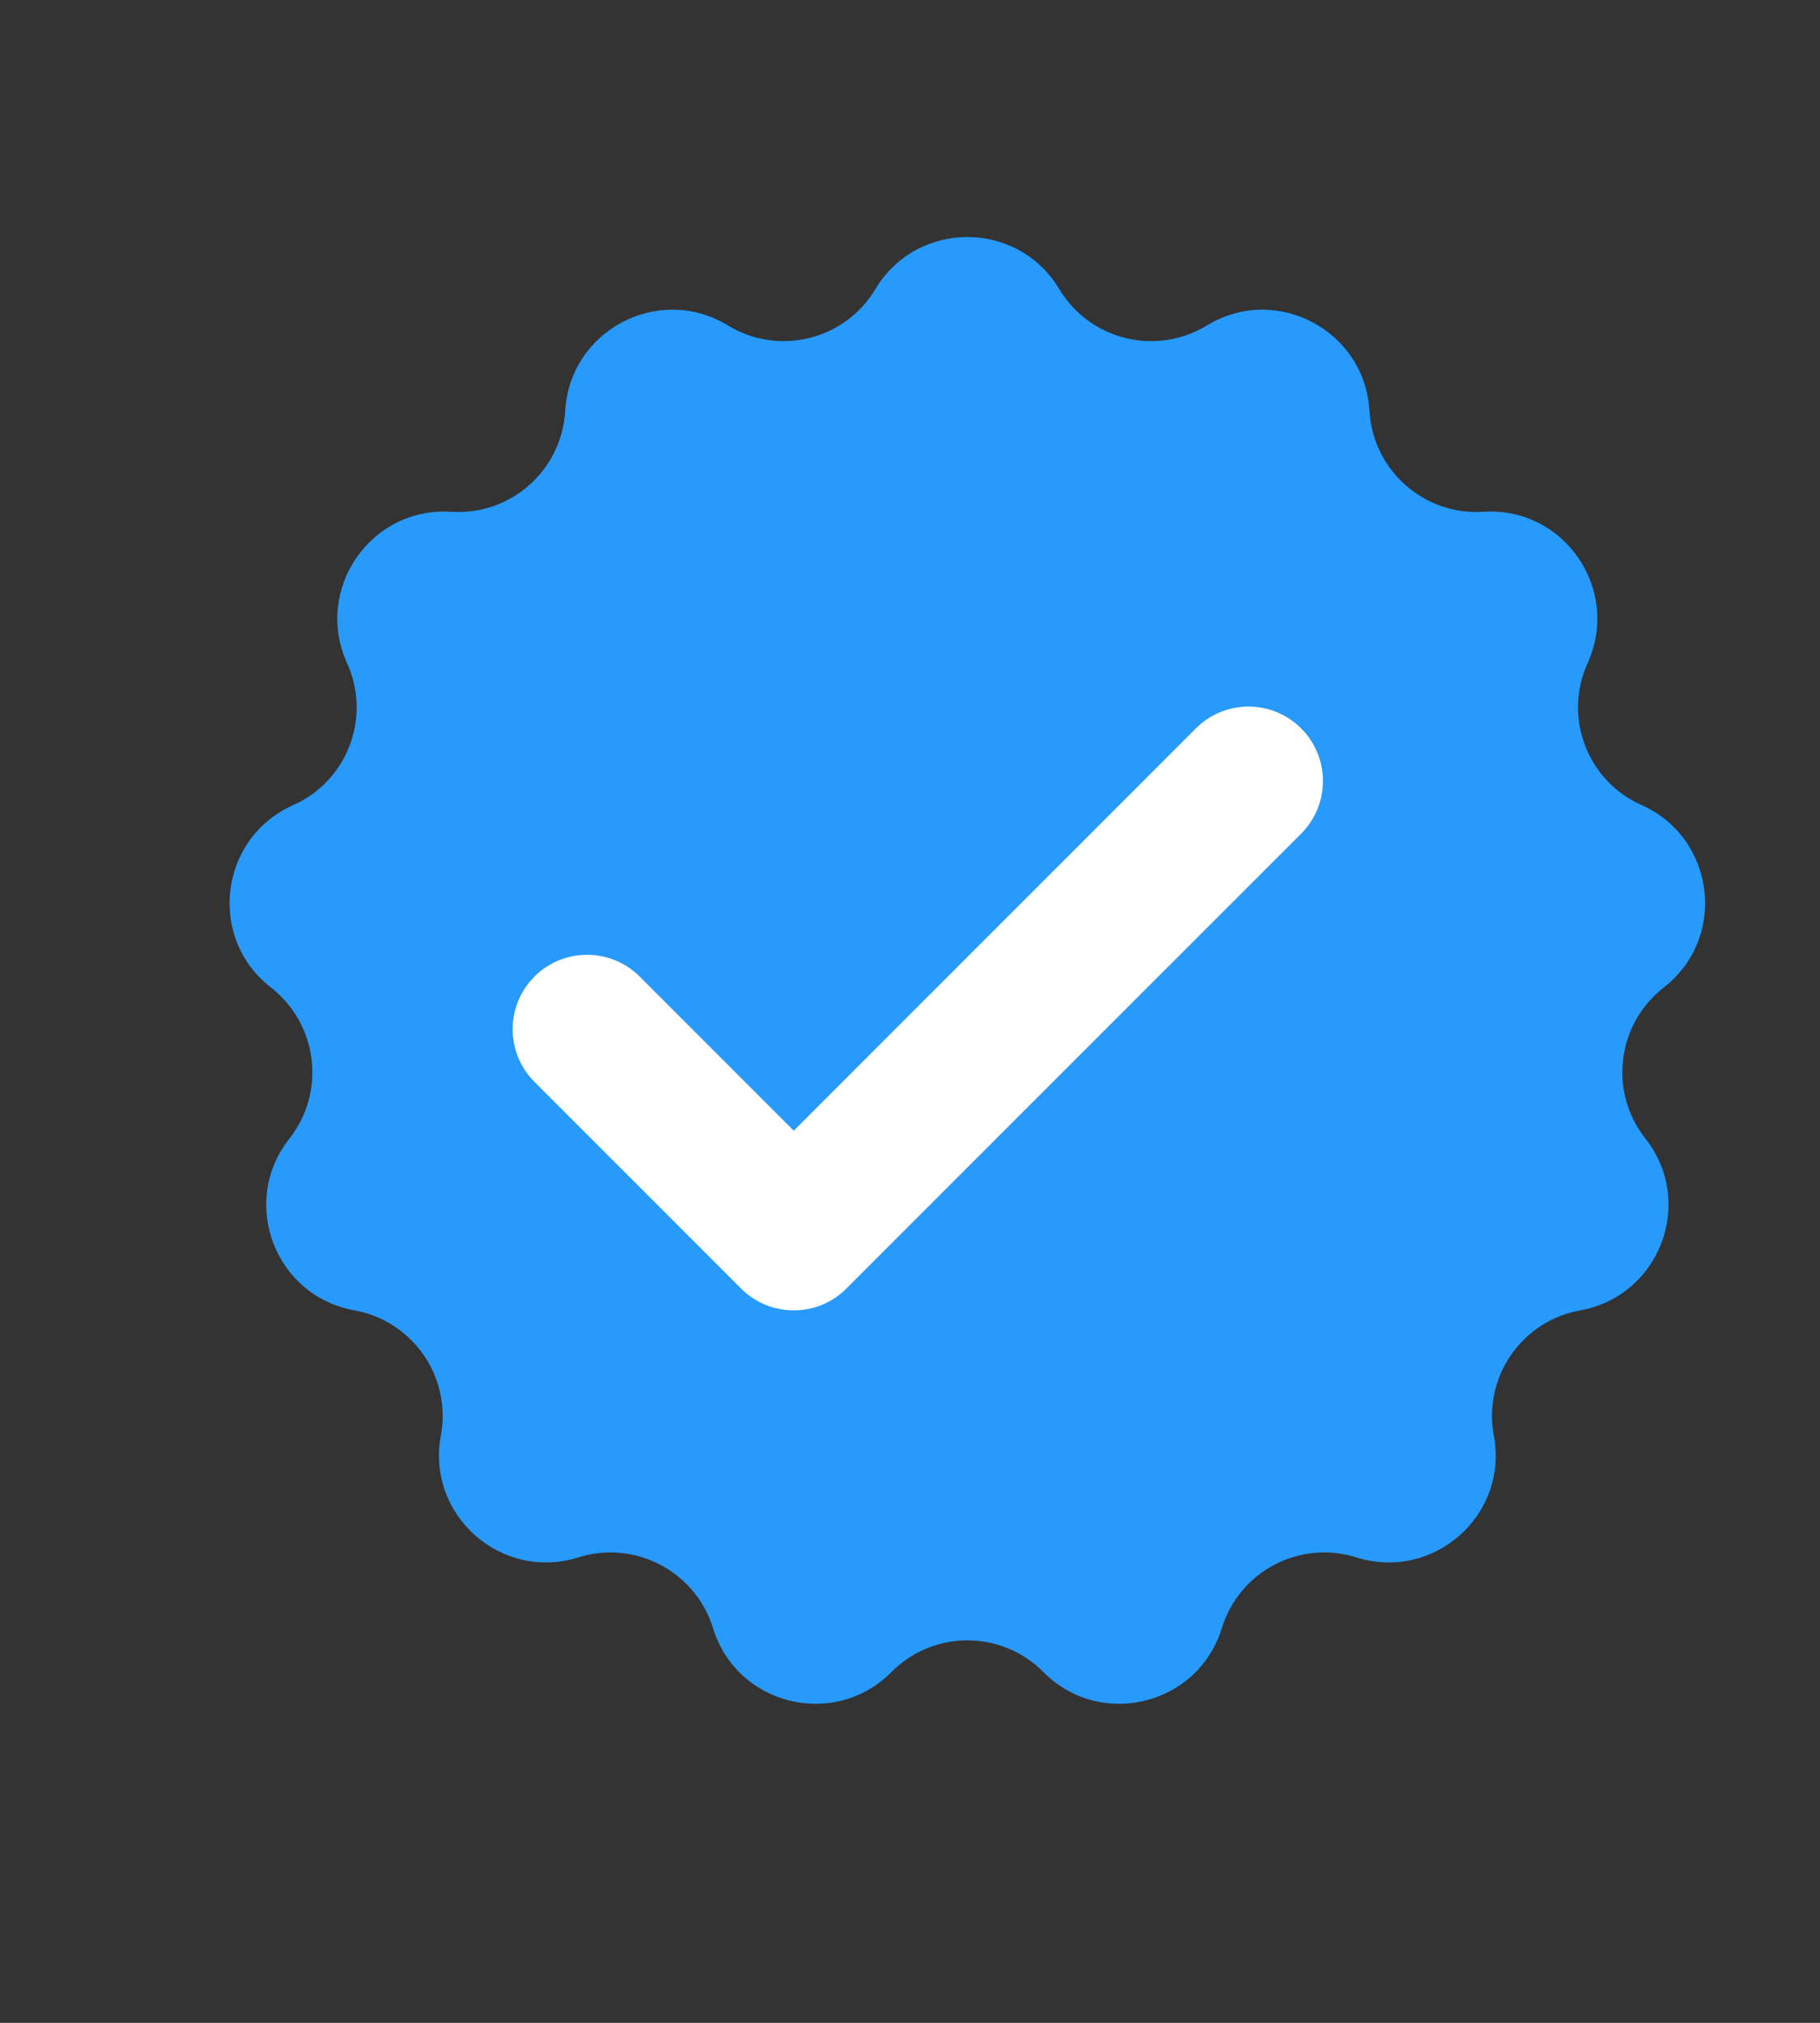
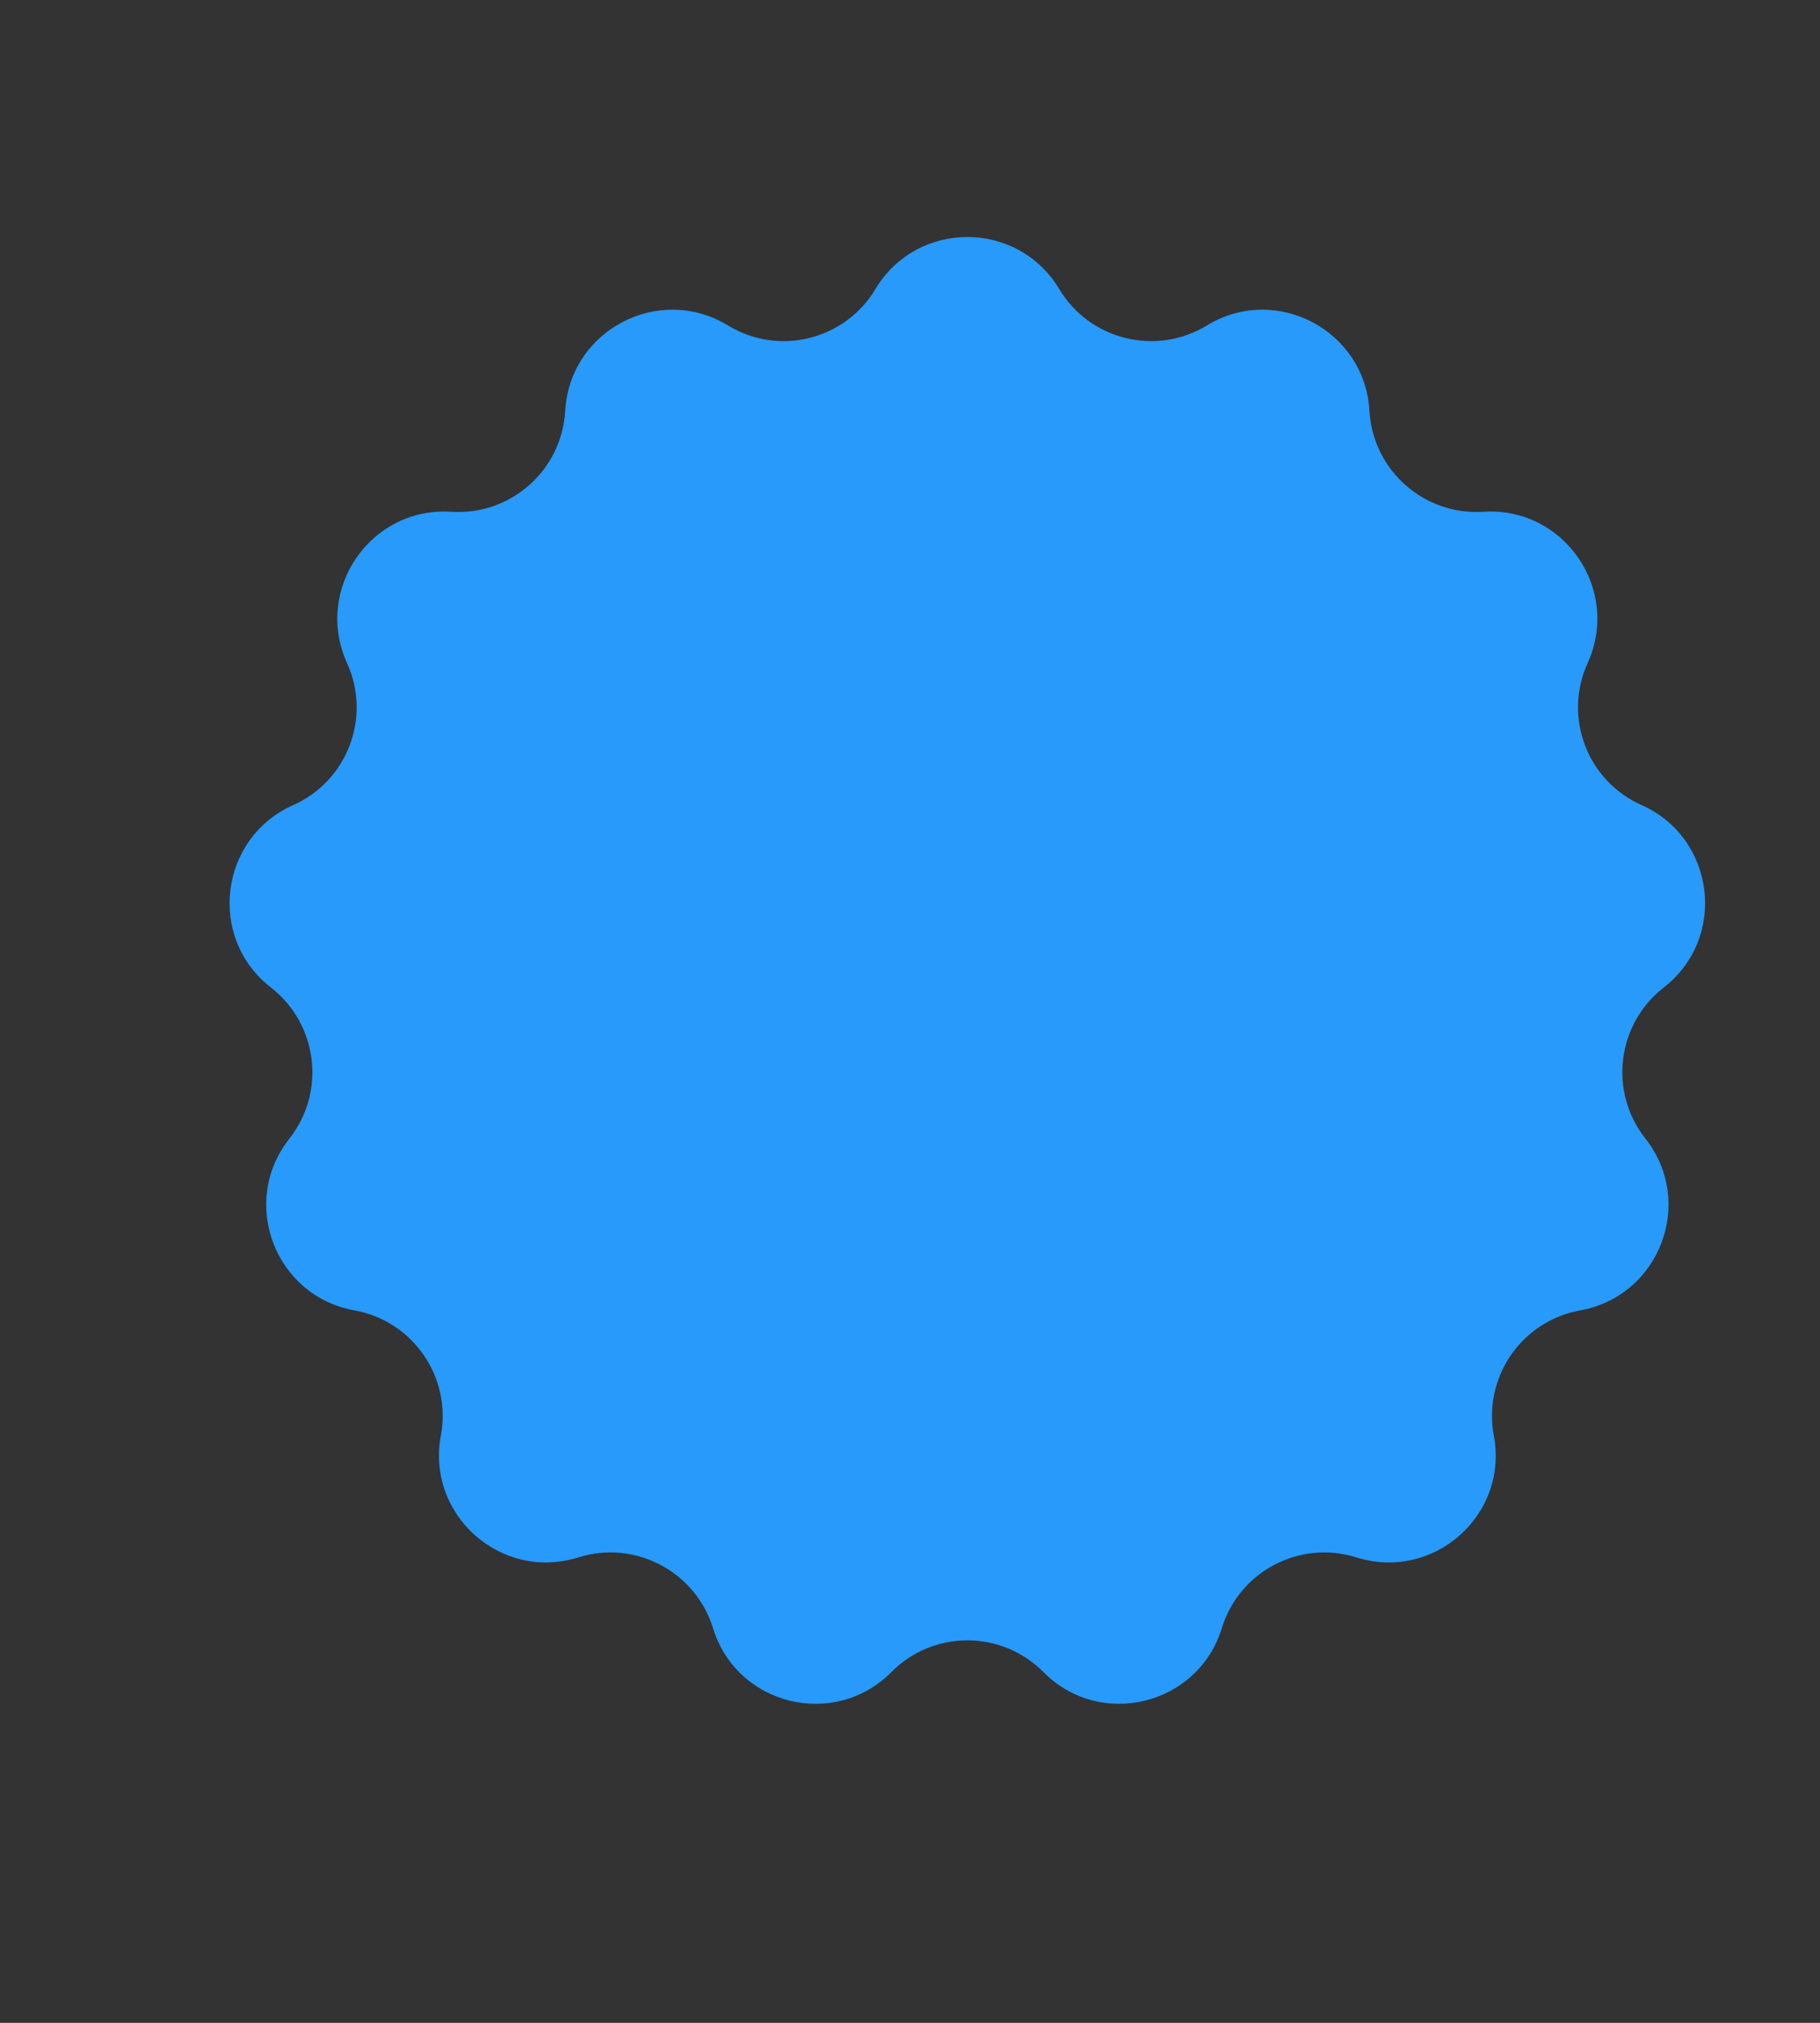
<svg xmlns="http://www.w3.org/2000/svg" width="9" height="10" viewBox="0 0 9 10" fill="none">
  <rect x="0" y="0" width="9" height="10" fill="#333333" stroke="none" />
  <path d="M4.329 1.429C4.535 1.086 5.032 1.086 5.238 1.429C5.389 1.681 5.717 1.762 5.968 1.609C6.309 1.401 6.749 1.632 6.772 2.031C6.789 2.325 7.042 2.549 7.335 2.53C7.734 2.504 8.016 2.913 7.851 3.278C7.729 3.545 7.849 3.861 8.118 3.98C8.483 4.143 8.543 4.637 8.227 4.882C7.995 5.063 7.954 5.398 8.137 5.629C8.384 5.943 8.208 6.407 7.814 6.478C7.525 6.53 7.333 6.808 7.387 7.097C7.461 7.49 7.089 7.819 6.707 7.699C6.427 7.611 6.128 7.768 6.042 8.049C5.924 8.431 5.441 8.55 5.16 8.266C4.952 8.057 4.615 8.057 4.408 8.266C4.126 8.55 3.643 8.431 3.526 8.049C3.439 7.768 3.14 7.611 2.86 7.699C2.479 7.819 2.107 7.49 2.18 7.097C2.234 6.808 2.042 6.53 1.753 6.478C1.359 6.407 1.183 5.943 1.431 5.629C1.613 5.398 1.572 5.063 1.34 4.882C1.024 4.637 1.084 4.143 1.45 3.98C1.718 3.861 1.838 3.545 1.716 3.278C1.551 2.913 1.833 2.504 2.232 2.53C2.526 2.549 2.778 2.325 2.795 2.031C2.818 1.632 3.258 1.401 3.6 1.609C3.851 1.762 4.178 1.681 4.329 1.429Z" fill="#279AFC" />
  <g clip-path="url(#clip0_3874_25041)">
-     <path d="M6.174 3.861L3.925 6.11L2.903 5.088" stroke="white" stroke-width="0.736" stroke-linecap="round" stroke-linejoin="round" />
-   </g>
+     </g>
  <defs>
    <clipPath id="clip0_3874_25041">
      <rect width="4.907" height="4.907" fill="white" transform="translate(2.085 2.635)" />
    </clipPath>
  </defs>
</svg>